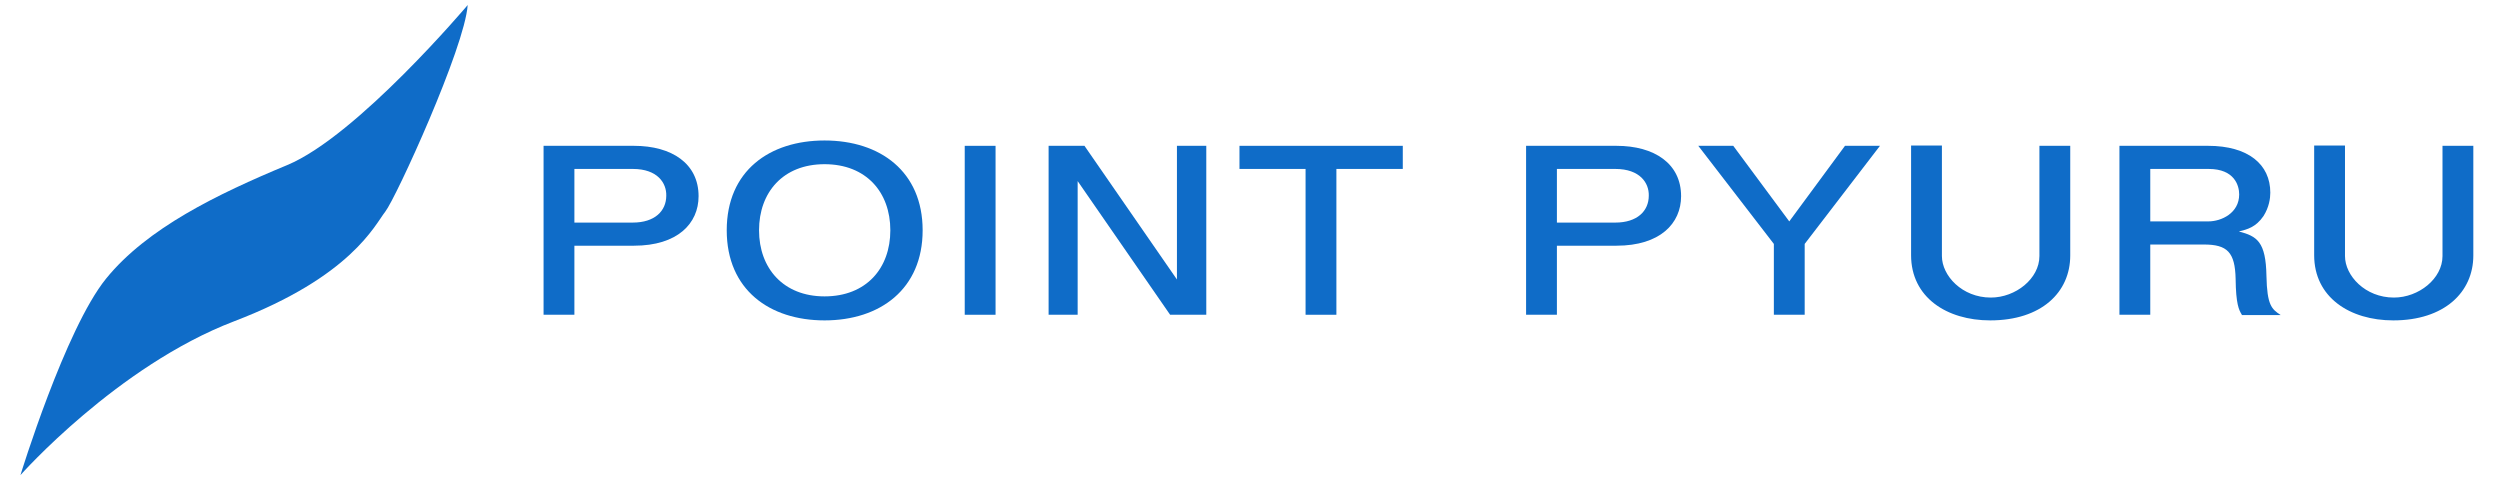
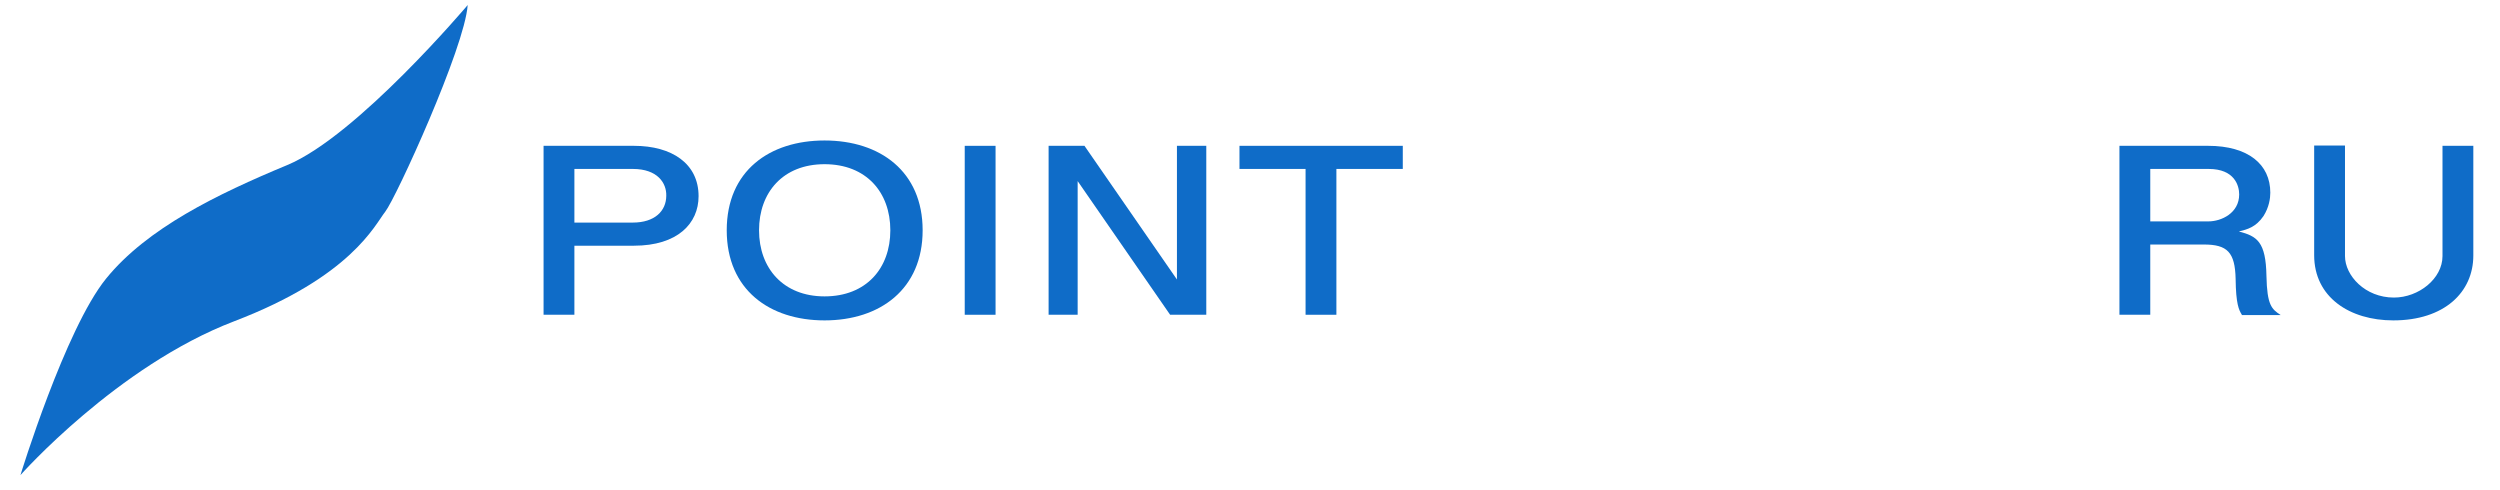
<svg xmlns="http://www.w3.org/2000/svg" version="1.1" id="レイヤー_1" x="0px" y="0px" viewBox="0 0 843.5 165.4" style="enable-background:new 0 0 843.5 165.4;" xml:space="preserve">
  <style type="text/css">
	.st0{fill-rule:evenodd;clip-rule:evenodd;fill:#0F6CC8;}
	.st1{fill:#0F6CC8;}
</style>
  <g>
    <path class="st0" d="M6.9,160.3c0,0,32.6-36.8,72.1-51.9s47.4-32.4,51-37c3.6-4.6,26.8-55.3,27.8-69.7c0,0-37.3,44.2-60.9,54   S49.6,77,35.8,94S6.9,160.3,6.9,160.3z" />
    <g>
      <path class="st1" d="M213.9,82.9h-20.1v23.3h-10.4v-57h30.5c12.8,0,21.8,6,21.8,17C235.7,75.4,228.6,82.9,213.9,82.9z M213.5,57    h-19.7v18.1h19.7c7.4,0,11.3-3.9,11.3-9.1C224.9,61.8,221.9,57,213.5,57z" />
      <path class="st1" d="M278.2,108.1c-18.5,0-33-10.3-33-30.4s14.5-30.3,33-30.3c18.8,0,33.1,10.5,33.1,30.3S297,108.1,278.2,108.1z     M278.2,55.4c-14,0-22.1,9.5-22.1,22.3s8.2,22.3,22.1,22.3c14.1,0,22.2-9.5,22.2-22.3S292.3,55.4,278.2,55.4z" />
      <path class="st1" d="M325.5,106.2v-57h10.4v57H325.5z" />
      <path class="st1" d="M394.8,106.2l-31.2-45.1v45.1h-9.8v-57h12.1l31.2,45.1V49.2h9.9v57H394.8z" />
      <path class="st1" d="M450.9,57v49.2h-10.4V57h-22.3v-7.8h55.1V57H450.9z" />
-       <path class="st1" d="M545.4,82.9h-20.1v23.3h-10.4v-57h30.5c12.8,0,21.8,6,21.8,17C567.2,75.4,560.1,82.9,545.4,82.9z M545,57    h-19.7v18.1H545c7.4,0,11.3-3.9,11.3-9.1C556.4,61.8,553.4,57,545,57z" />
-       <path class="st1" d="M608.9,82.3v23.9h-10.4V82.3L573,49.2h11.8l18.9,25.5l18.8-25.5h11.8L608.9,82.3z" />
-       <path class="st1" d="M671.5,108.1c-14.7,0-26.7-7.8-26.7-22v-37h10.4v37.3c0,6.6,6.8,14,16.5,14c8.4,0,16.4-6.4,16.4-14V49.2h10.4    v37C698.5,98.6,688.8,108.1,671.5,108.1z" />
      <path class="st1" d="M756.4,106.2c-1-1.6-2-3.6-2.1-12.1c-0.2-9-2.8-11.6-10.7-11.6h-18.1v23.7h-10.4v-57H745    c13.6,0,21,6.3,21,15.8c0,1.9-0.4,4.9-2.3,7.9c-2.6,3.8-5.5,4.5-8.3,5.2c6.1,1.6,9.1,3.4,9.3,15c0.2,10,1.8,11.2,4.8,13.2H756.4z     M745.2,57h-19.7v17.7h19.6c4.4,0,10.4-2.8,10.4-9.1C755.5,62.7,754,57,745.2,57z" />
      <path class="st1" d="M807.5,108.1c-14.7,0-26.7-7.8-26.7-22v-37h10.4v37.3c0,6.6,6.8,14,16.5,14c8.4,0,16.4-6.4,16.4-14V49.2h10.4    v37C834.5,98.6,824.7,108.1,807.5,108.1z" />
    </g>
  </g>
</svg>